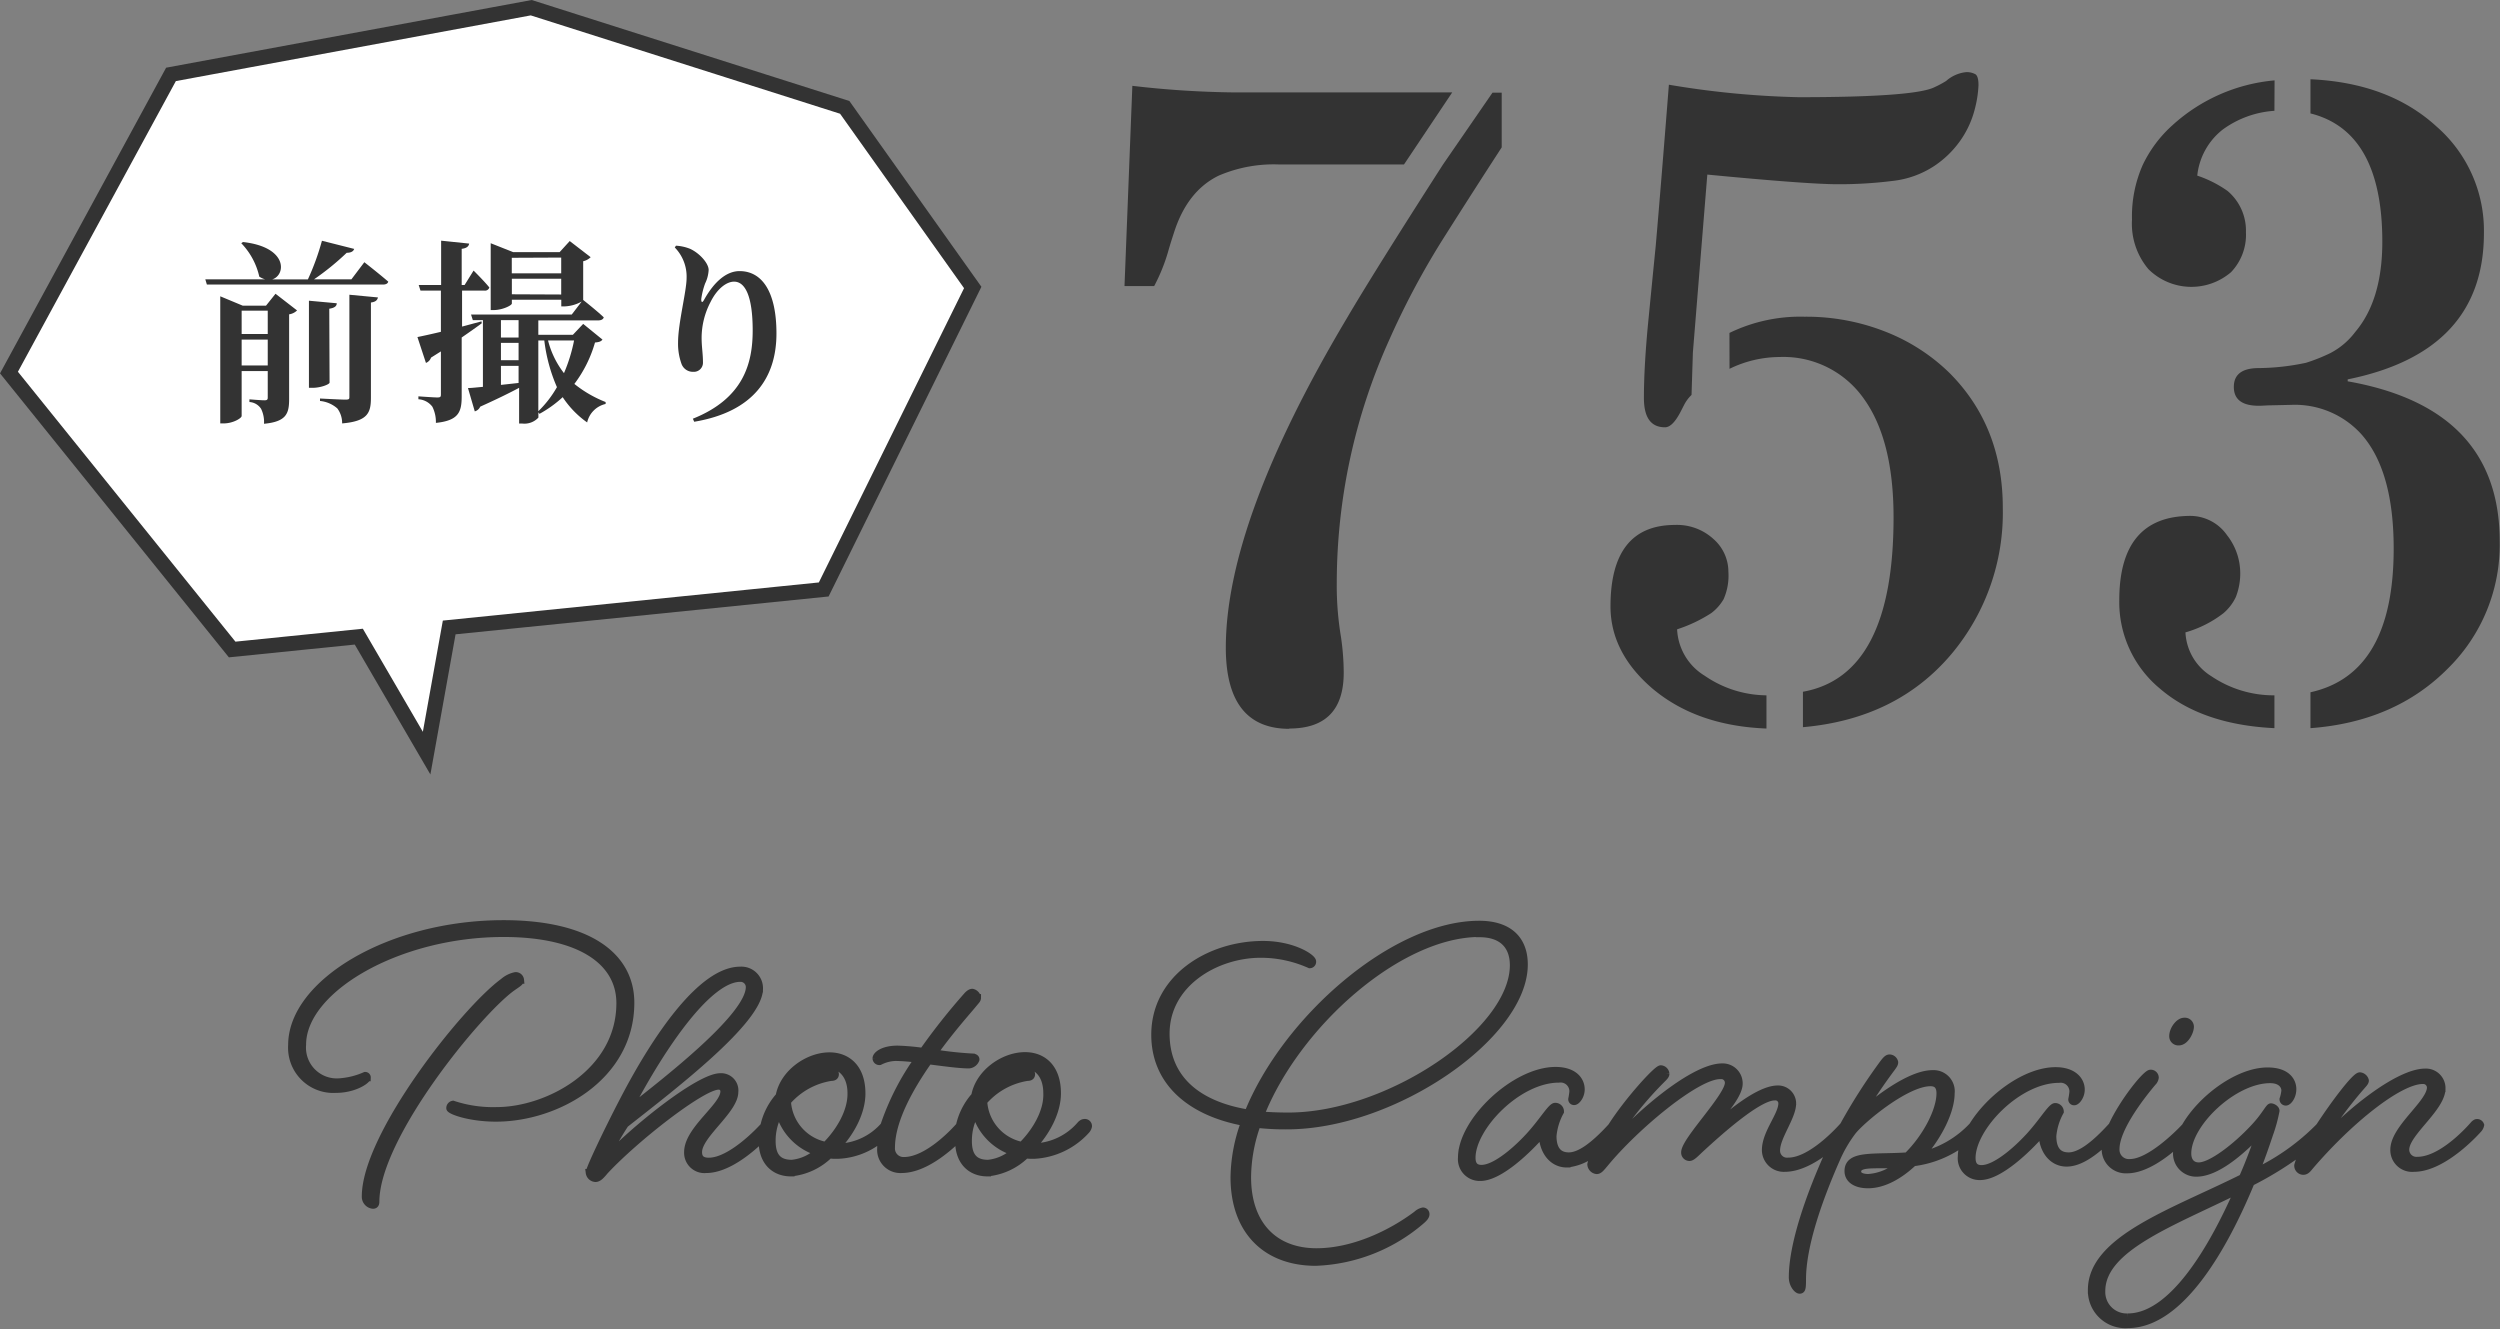
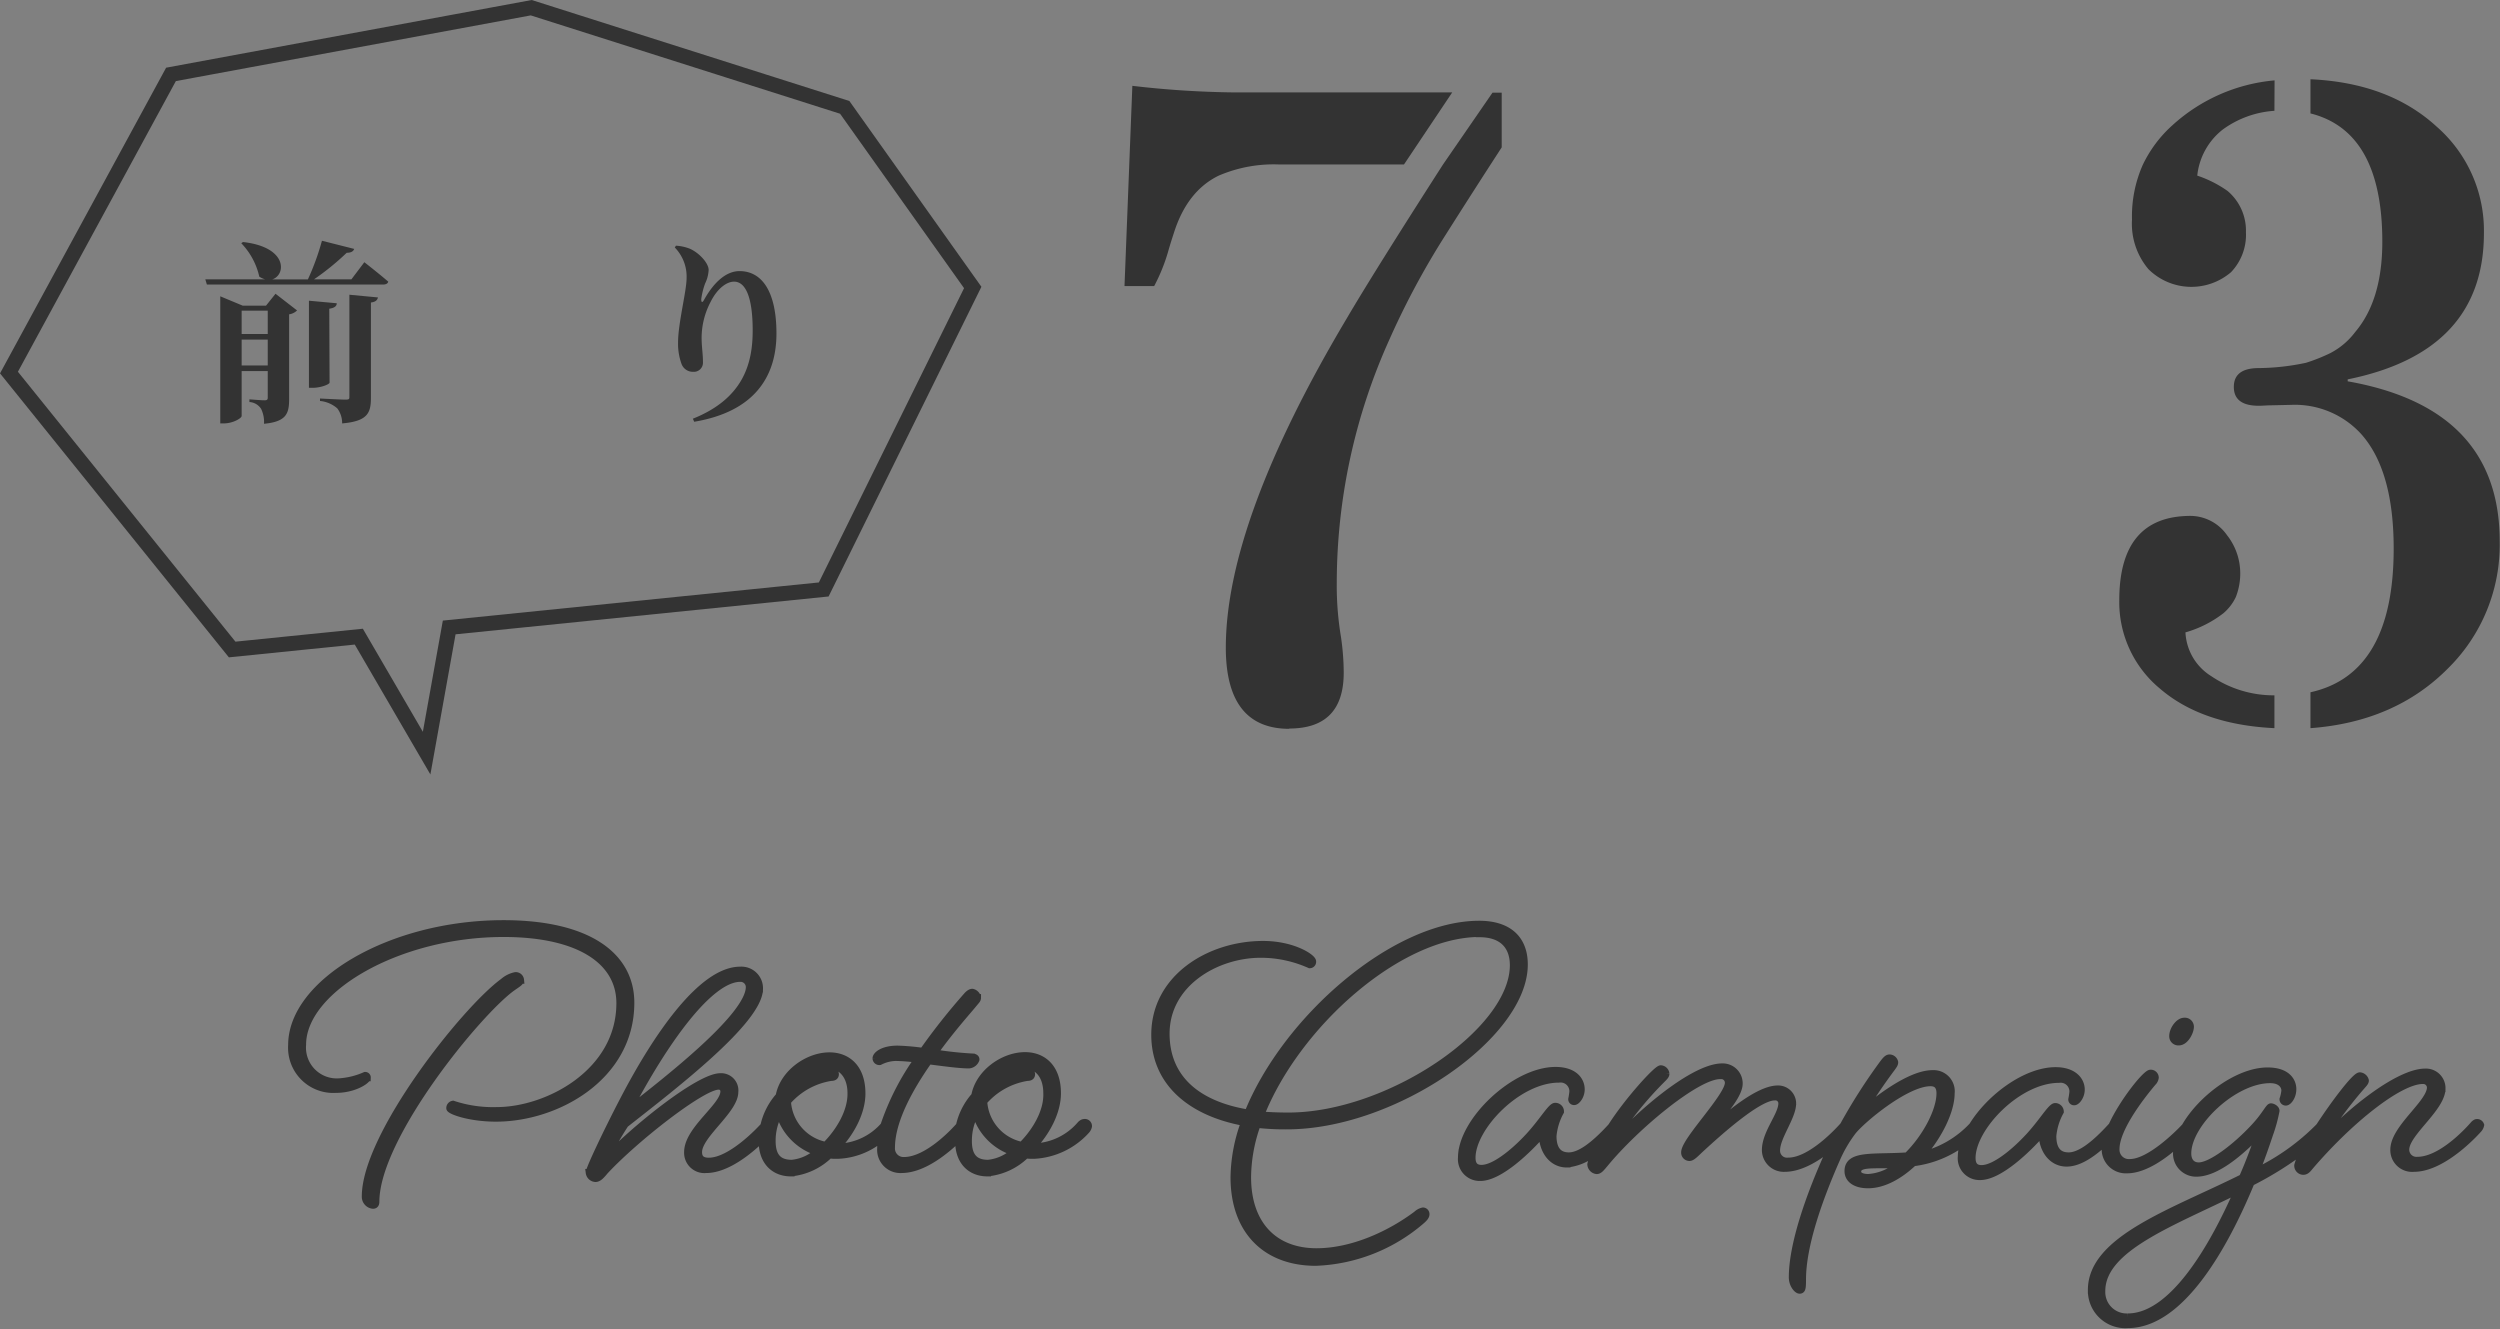
<svg xmlns="http://www.w3.org/2000/svg" viewBox="0 0 334.37 177.77">
  <rect x="0" y="0" width="334.37" height="177.77" fill="#808080" stroke="none" />
  <defs>
    <style>.cls-1,.cls-2{fill:#333;}.cls-2,.cls-4{stroke:#333;stroke-miterlimit:10;}.cls-3{fill:#fff;}.cls-4{fill:none;stroke-width:2px;}</style>
  </defs>
  <g id="レイヤー_2" data-name="レイヤー 2">
    <g id="レイヤー_1-2" data-name="レイヤー 1">
      <path class="cls-1" d="M151.45,11.48a128.48,128.48,0,0,0,13.6.88h29.18L187.78,22H171.14A18.64,18.64,0,0,0,163,23.49q-4.23,2.06-6,7.68c-.27.82-.53,1.64-.76,2.46a24,24,0,0,1-1.87,4.63H150.4Zm21,86q-8.49,0-8.5-10.84,0-16.87,16.18-44.06Q183.8,36.33,193,22l6.62-9.61h1.23v7.32q-4,6.16-8,12.49a106.61,106.61,0,0,0-7.06,13.3,79.23,79.23,0,0,0-7,32.4,41.66,41.66,0,0,0,.47,6.71,33.62,33.62,0,0,1,.46,5.3Q179.75,97.44,172.43,97.44Z" />
-       <path class="cls-1" d="M236.26,97.44q-9.31-.36-15.23-5.33-5.62-4.81-5.63-11,0-10.89,8.62-10.9a7.21,7.21,0,0,1,5.15,1.88,5.83,5.83,0,0,1,2,4.39,7.8,7.8,0,0,1-.64,3.66A6.21,6.21,0,0,1,228.88,82a19.38,19.38,0,0,1-4.57,2.17A7.67,7.67,0,0,0,228,90.38,14.78,14.78,0,0,0,236.26,93Zm26.05-78.81a13.2,13.2,0,0,1-3.61,3.57,12.61,12.61,0,0,1-5.59,2,56.53,56.53,0,0,1-7.33.44q-4,0-17.43-1.29l-1.93,23.79-.18,5.68a5,5,0,0,0-1,1.35c-.26.5-.5,1-.74,1.4-.62,1.06-1.23,1.58-1.81,1.58-1.88,0-2.82-1.3-2.82-3.92q0-4.27.59-10.31t1-10.14q.7-8.09,1.75-21.45A118.89,118.89,0,0,0,240.54,13q15.59,0,18.22-1.35a13.25,13.25,0,0,0,1.53-.82,4.8,4.8,0,0,1,2.57-1.17,2.32,2.32,0,0,1,1.38.29c.25.2.38.67.38,1.44a15.1,15.1,0,0,1-.5,3.22A12.74,12.74,0,0,1,262.31,18.63Zm-31,25.9a21.66,21.66,0,0,1,10.05-2.17,28.79,28.79,0,0,1,10.81,2,25.6,25.6,0,0,1,8.5,5.45q7.2,7.16,7.2,18.11A29.4,29.4,0,0,1,261,87.48q-7.32,8.67-19.86,9.78V92.52q12.12-2.17,12.12-23.32,0-10.38-4-15.91A13.14,13.14,0,0,0,238,47.75a15.32,15.32,0,0,0-6.68,1.58Z" />
      <path class="cls-1" d="M283.45,80.27Q283.45,69,293,69a6,6,0,0,1,4.86,2.58,8.23,8.23,0,0,1,1.76,4.74,8.62,8.62,0,0,1-.59,3.55A6.52,6.52,0,0,1,297.4,82a15,15,0,0,1-5.1,2.58,7.29,7.29,0,0,0,3.46,5.86A14.89,14.89,0,0,0,304.2,93v4.39q-9.74-.47-15.36-5.33A15,15,0,0,1,283.45,80.27ZM304.2,14.82a13.19,13.19,0,0,0-6.89,2.49,9,9,0,0,0-3.43,6.18,15.48,15.48,0,0,1,4.05,2.05,6.93,6.93,0,0,1,2.46,5.51,7.24,7.24,0,0,1-2,5.36A8.15,8.15,0,0,1,287.35,36a9.4,9.4,0,0,1-2.2-6.62,17,17,0,0,1,1.41-7.26,16.81,16.81,0,0,1,4-5.37,23.36,23.36,0,0,1,13.66-6ZM314,51q20.32,3.59,20.33,21.39a23.21,23.21,0,0,1-6.91,17q-7.09,7.16-18.4,8v-4.8q11.13-2.46,11.13-19.22,0-10.43-4.33-15.3a12,12,0,0,0-9.38-3.92l-2.69.06c-.55,0-1.1.06-1.64.06-2.23,0-3.34-.84-3.34-2.52s1.11-2.52,3.34-2.52a31.33,31.33,0,0,0,6.32-.71,23.53,23.53,0,0,0,3.28-1.31A9.83,9.83,0,0,0,315,44.41q3.63-4.27,3.63-12.07,0-14.76-9.61-17.17V10.6q10.49.48,16.87,6.33a18.46,18.46,0,0,1,6.33,14.24q0,15.88-18.22,19.57Z" />
      <path class="cls-2" d="M84.34,134.12c0-6.35-5.8-10.55-17-10.55-15.15,0-28.3,7.9-28.3,16.2a5.55,5.55,0,0,0,5.9,5.9c2.45,0,4.15-1.2,4.15-1.55a.24.24,0,0,0-.25-.25,10.25,10.25,0,0,1-3.4.85,4.62,4.62,0,0,1-5-5c0-7.4,12.75-14.9,26.9-14.9,10.15,0,15.6,3.7,15.6,9.35,0,9.3-9.7,14.4-16.5,14.4a17,17,0,0,1-5.85-.85.49.49,0,0,0-.4.5c0,.3,2.55,1.3,6.15,1.3C74.49,149.52,84.34,144,84.34,134.12Z" />
      <path class="cls-2" d="M68.49,132.07c.7-.5,1.1-.7,1.1-1a.61.61,0,0,0-.65-.55,3.54,3.54,0,0,0-1.6.8c-5.2,3.8-18.45,20.55-18.45,28.7a1.11,1.11,0,0,0,1,1.15c.25,0,.35-.15.35-.45C50.24,152,64,135.27,68.49,132.07Z" />
      <path class="cls-2" d="M145,150.17c-.25,0-.5.3-.5.3a8.52,8.52,0,0,1-6.1,2.95h-.35c1.9-2,3.35-4.7,3.35-7.2,0-3.4-1.9-5-4.3-5-2.9,0-6.15,2.3-6.7,5.35a8.87,8.87,0,0,0-2.05,4c-.48.55-4.18,4.68-7.45,4.68a1.64,1.64,0,0,1-1.7-1.75c0-3.6,2.4-7.95,5-11.65,2,.25,4.1.55,5.4.55a1.06,1.06,0,0,0,.9-.7q0-.3-.6-.3a50,50,0,0,1-5-.55c2.3-3.2,4.6-5.75,5.25-6.55.4-.5.56-.6.56-.85a.87.87,0,0,0-.66-.7c-.2,0-.45.15-.75.5a85.16,85.16,0,0,0-5.85,7.4,30.39,30.39,0,0,0-3.4-.3c-2,0-2.85.8-2.85,1.2a.41.41,0,0,0,.45.4,5,5,0,0,1,2.15-.55,23.41,23.41,0,0,1,3,.25,34,34,0,0,0-4.55,8.9,8.46,8.46,0,0,1-6,2.9h-.36c1.91-2,3.36-4.7,3.36-7.2,0-3.4-1.91-5-4.31-5-2.89,0-6.15,2.3-6.7,5.35a8.89,8.89,0,0,0-2.05,4c-.5.56-4.4,4.74-7.39,4.74-.95,0-1.4-.4-1.4-1.25,0-2.3,4.85-5.6,4.85-8.05a1.81,1.81,0,0,0-1.9-2c-2.9,0-11.9,7.3-15.51,11.25a39.23,39.23,0,0,1,2.76-4.95c6.35-5,17.95-13.85,17.95-18.1a2.39,2.39,0,0,0-2.55-2.45c-5,0-11,8.45-15.75,17.65-2,3.85-4.41,8.9-4.41,9.4a.86.86,0,0,0,.8.75c.41,0,.76-.4,1.26-1,4.1-4.4,13-11.35,15.2-11.35a.71.71,0,0,1,.75.75c0,2-4.85,5.1-4.85,8.1a2.22,2.22,0,0,0,2.45,2.3c2.83,0,6-2.7,7.52-4.22,0,.15,0,.31,0,.47,0,2.75,1.65,4.2,3.8,4.2a8.5,8.5,0,0,0,5.15-2.4,7.89,7.89,0,0,0,1.11.05,9.56,9.56,0,0,0,5.92-2.33,8.94,8.94,0,0,0-.13,1.43,2.61,2.61,0,0,0,2.75,2.8c3,0,6.12-2.7,7.68-4.23,0,.16,0,.32,0,.48,0,2.75,1.65,4.2,3.8,4.2a8.5,8.5,0,0,0,5.15-2.4,7.74,7.74,0,0,0,1.1.05,10.08,10.08,0,0,0,7-3.35,1.12,1.12,0,0,0,.25-.5A.45.45,0,0,0,145,150.17ZM99,130.82a1.2,1.2,0,0,1,1.25,1.2c0,3.95-11.15,12.55-16.3,16.6C88.94,139.07,94.94,130.82,99,130.82Zm6.89,24.8c-1.75,0-2.65-.9-2.65-3a7.61,7.61,0,0,1,1-3.85,7.7,7.7,0,0,0,5.15,5.3A6.08,6.08,0,0,1,105.93,155.62Zm4.51-2.4a6.41,6.41,0,0,1-5.11-5.9,9.74,9.74,0,0,1,5.86-3.25c.34,0,.55-.1.55-.4s-.36-.4-.8-.4a9,9,0,0,0-4.61,1.45,6.51,6.51,0,0,1,4.5-2.3c1.55,0,3.06,1.2,3.06,3.8C113.89,148.67,112.33,151.32,110.44,153.22Zm21.74,2.4c-1.75,0-2.65-.9-2.65-3a7.61,7.61,0,0,1,1-3.85,7.7,7.7,0,0,0,5.15,5.3A6.14,6.14,0,0,1,132.18,155.62Zm4.5-2.4a6.41,6.41,0,0,1-5.1-5.9,9.75,9.75,0,0,1,5.85-3.25c.35,0,.55-.1.55-.4s-.35-.4-.8-.4a9,9,0,0,0-4.6,1.45,6.49,6.49,0,0,1,4.5-2.3c1.55,0,3,1.2,3,3.8C140.13,148.67,138.58,151.32,136.68,153.22Z" />
      <path class="cls-2" d="M190.33,162a1.75,1.75,0,0,0-.84.45c-3.46,2.6-8.51,5-13.41,5-5.7,0-9.25-3.7-9.25-10a21.37,21.37,0,0,1,1.3-7.1,34,34,0,0,0,4,.2c14.25,0,31.71-12.05,31.71-21.55,0-3.35-2.05-5.35-6-5.35-11.36,0-25.86,12.7-30.91,25.25-7-1.15-11-4.8-11-10.65,0-6.7,6.65-10.65,12.7-10.65a16.07,16.07,0,0,1,6.55,1.4.36.36,0,0,0,.35-.4c0-.5-2.6-2.25-6.6-2.25-7.15,0-14.45,4.45-14.45,12.05,0,6.2,4.6,10.35,12,11.7a21.94,21.94,0,0,0-1.4,7.35c0,7.2,4.3,11.35,10.9,11.35a22.87,22.87,0,0,0,14.16-5.6c.34-.3.55-.55.55-.8A.38.38,0,0,0,190.33,162Zm7.56-37.15c3.05,0,4.55,1.65,4.55,4.25,0,8.9-16.75,20.2-30.11,20.2q-2,0-3.75-.15C173.38,137,187.08,124.82,197.89,124.82Z" />
      <path class="cls-2" d="M291.43,139.32c.8,0,1.5-1.3,1.5-2a.71.71,0,0,0-.8-.7c-.7,0-1.5,1.1-1.5,1.95A.72.72,0,0,0,291.43,139.32Z" />
      <path class="cls-2" d="M331.28,150.17c-.2,0-.45.3-.45.3s-4,4.75-7.5,4.75a1.46,1.46,0,0,1-1.6-1.45c0-2.25,4.85-5.55,4.85-8.2a2.12,2.12,0,0,0-2.2-2.15c-3.7,0-10.7,5.7-14.5,10.1a55.07,55.07,0,0,1,5.95-8.25c.35-.4.5-.55.5-.75a.81.81,0,0,0-.7-.6c-.61,0-3.37,3.66-5.4,6.76a30,30,0,0,1-8.55,6.09c.75-1.85,1.35-3.6,1.85-5.1a20.53,20.53,0,0,0,.85-3.1c0-.25-.4-.5-.65-.5s-.75,1.15-2.2,2.7c-2.45,2.65-5.8,5.2-7.45,5.2-.9,0-1.5-.6-1.5-1.7,0-4,6.15-9.9,11.05-9.9,1.5,0,2,.85,2,1.5a5.11,5.11,0,0,1-.25,1.15.34.34,0,0,0,.35.35c.3,0,.9-.7.9-1.7s-.7-2.4-3.35-2.4c-3.94,0-8.85,3.68-11,7.42-.92,1-4.77,4.83-7.4,4.83a1.75,1.75,0,0,1-1.9-1.85c0-2.9,3.8-7.6,5-9a1,1,0,0,0,.25-.55.57.57,0,0,0-.6-.55c-.59,0-3.62,3.73-5.13,7-2.56,2.83-4.43,4.06-5.82,4.06s-2.15-.85-2.15-2.7a8.29,8.29,0,0,1,1-3.25.66.66,0,0,0-.65-.65c-.45,0-1.4,1.55-2.75,3.15-1.65,2-5,5.15-7.1,5.15-.8,0-1.3-.4-1.3-1.45,0-4.1,6.15-10.55,11.65-10.55a1.67,1.67,0,0,1,1.9,1.7,8.89,8.89,0,0,1-.15,1,.27.27,0,0,0,.3.3c.3,0,.9-.7.9-1.6,0-1.25-1.05-2.5-3.4-2.5-3.94,0-8.74,3.54-11.09,7.35a13.65,13.65,0,0,1-6.91,4c2.35-2.65,4-6,4-8.35a2.33,2.33,0,0,0-2.45-2.6c-3.15,0-7.85,3.8-9.65,5.4a74.43,74.43,0,0,1,4.2-6.25c.25-.35.35-.5.35-.7a.7.7,0,0,0-.65-.55c-.25,0-.45.2-.8.65a75.38,75.38,0,0,0-5.36,8.37c-.51.58-4.31,4.78-7.39,4.78a1.43,1.43,0,0,1-1.6-1.45c0-1.85,2.15-4.5,2.15-6.3a1.91,1.91,0,0,0-1.95-1.9c-3.05,0-8.2,4.9-9.75,6.3.75-1.5,4.55-5.05,4.55-7.05a2.17,2.17,0,0,0-2.25-2.2c-4,0-12.1,7.05-15.75,11.65a47.69,47.69,0,0,1,7.7-10.05c.3-.3.5-.5.5-.7a.7.7,0,0,0-.65-.65c-.52,0-4.41,4.28-6.59,7.71-2.5,2.74-4.34,3.94-5.71,3.94s-2.15-.85-2.15-2.7a8.29,8.29,0,0,1,1-3.25A.66.66,0,0,0,208,148c-.45,0-1.4,1.55-2.75,3.15-1.65,2-5,5.15-7.1,5.15-.8,0-1.3-.4-1.3-1.45,0-4.1,6.15-10.55,11.65-10.55a1.67,1.67,0,0,1,1.9,1.7,8.89,8.89,0,0,1-.15,1,.27.27,0,0,0,.3.3c.3,0,.9-.7.9-1.6,0-1.25-1-2.5-3.4-2.5-5.45,0-12.55,6.75-12.55,11.65a2.41,2.41,0,0,0,2.5,2.6c2.55,0,6.35-3.65,8.3-5.9,0,2.4,1.35,4.1,3.25,4.1a6.89,6.89,0,0,0,4.12-1.92,5.77,5.77,0,0,0-.87,2,.86.86,0,0,0,.75.8c.35,0,.6-.35,1.15-1,4.05-4.9,12.2-11.7,15.35-11.7a1,1,0,0,1,1.15,1c0,1.85-5.85,7.7-5.85,9.3a.62.62,0,0,0,.6.65c.35,0,.75-.45,1.45-1.1,2.6-2.4,7.75-7,9.95-7a.89.89,0,0,1,1,.9c0,1.6-2.2,3.95-2.2,6.25a2.43,2.43,0,0,0,2.55,2.4c2.32,0,4.77-1.68,6.45-3.14-.22.46-.44.92-.65,1.39-2.5,5.55-4.75,12-4.75,16.35,0,1,.65,1.7.95,1.7s.35-.25.35-1.4c0-4.5,2.15-10.65,4.55-16.1a17.92,17.92,0,0,1,2.15-3.7c1.2-1.55,7.15-6.55,10.45-6.55.8,0,1.3.4,1.3,1.45,0,2.35-1.9,5.95-4.4,8.4-4.5.3-7.9-.3-7.9,2,0,1.1,1,1.8,2.65,1.8,2.1,0,4.25-1.25,6.05-2.95a14,14,0,0,0,6.82-2.8,6.69,6.69,0,0,0-.37,2.05,2.41,2.41,0,0,0,2.5,2.6c2.55,0,6.35-3.65,8.3-5.9,0,2.4,1.35,4.1,3.25,4.1,1.5,0,3.24-1,5.33-3a5.28,5.28,0,0,0-.13,1,2.73,2.73,0,0,0,2.9,2.9c2.36,0,5.07-2,6.82-3.63a5.35,5.35,0,0,0-.17,1.23,2.59,2.59,0,0,0,2.6,2.85c2.7,0,6-2.85,8.6-5.6-.6,1.75-1.4,4-2.4,6.25-9.3,4.65-20.2,8.2-20.2,15a4.51,4.51,0,0,0,4.85,4.6c7.05,0,12.9-10.4,16.45-19a46.05,46.05,0,0,0,7.39-4.66,8.27,8.27,0,0,0-1.09,2.41.73.73,0,0,0,.7.75c.3,0,.5-.15.85-.6,5.25-6.15,11.95-11.55,15.15-11.55a1,1,0,0,1,1.05.95c0,2.15-4.9,5.45-4.9,8.35a2.42,2.42,0,0,0,2.65,2.45c4.1,0,8.65-5.25,8.65-5.25a1.12,1.12,0,0,0,.25-.5A.46.46,0,0,0,331.28,150.17Zm-81.4,7.35c-.9,0-1.45-.3-1.45-.8,0-1.3,2.35-.85,5.65-1A6.92,6.92,0,0,1,249.88,157.52Zm34.7,18.65a3.36,3.36,0,0,1-3.5-3.5c0-5.8,9.45-9.15,18.3-13.55C295.88,167.12,290.53,176.17,284.58,176.17Z" />
-       <polygon class="cls-3" points="130.1 38.45 112.98 14.36 71.05 1.03 22.87 9.95 1.2 49.83 31.05 86.87 47.99 85.15 57.06 100.73 60.08 83.92 110.17 78.84 130.1 38.45" />
      <polygon class="cls-4" points="130.1 38.45 112.98 14.36 71.05 1.03 22.87 9.95 1.2 49.83 31.05 86.87 47.99 85.15 57.06 100.73 60.08 83.92 110.17 78.84 130.1 38.45" />
      <path class="cls-1" d="M48.73,35.07s2,1.56,3.2,2.6c-.08.29-.37.39-.73.39H27.67l-.21-.7h8a2.72,2.72,0,0,1-.78-.36,9.4,9.4,0,0,0-2.41-4.47l.23-.16c6.06.68,5.75,4.45,3.9,5h4.78a33.39,33.39,0,0,0,1.88-5.17l4.31,1.09c-.1.31-.39.52-1,.52A34.7,34.7,0,0,1,42,37.36h5ZM36.85,39.29l2.88,2.23a1.88,1.88,0,0,1-1.06.52V53.4c0,1.93-.39,3-3.36,3.28a4,4,0,0,0-.39-2,2,2,0,0,0-1.56-.91v-.36s1.54.13,2,.13.45-.16.45-.47V49.63H32.32v6c0,.31-1.17,1-2.39,1h-.47v-17l3,1.25h3.12Zm-4.53,2.26v3.12h3.49V41.55Zm3.49,7.33V45.42H32.32v3.46Zm8.27,2.29c0,.23-1.17.7-2.27.7h-.49V40.22l3.72.34c0,.36-.26.62-1,.73Zm2.65-11.75,3.82.36c-.08.36-.31.6-.94.68V53.2c0,2-.41,3.14-3.85,3.43a3.28,3.28,0,0,0-.64-2,4.07,4.07,0,0,0-2.32-1v-.33s2.81.15,3.38.15.55-.1.55-.44Z" />
-       <path class="cls-1" d="M64.43,43.24c-.7.52-1.58,1.14-2.68,1.9V53c0,2.08-.39,3.25-3.45,3.56a4.58,4.58,0,0,0-.47-2.16,2.53,2.53,0,0,0-1.87-1v-.39s2.08.15,2.54.15.47-.13.47-.47V47l-1.32.83a1.19,1.19,0,0,1-.68.71l-1.14-3.46c.65-.13,1.76-.37,3.14-.7V38.87H56.24L56,38.12H59V32.19l3.75.39c-.06.36-.32.62-1,.7v4.84h.39l1.2-1.93s1.4,1.38,2.11,2.26a.6.6,0,0,1-.65.42h-3v4.81l2.6-.7Zm16.15,2.18c-.18.24-.42.34-1,.39a16.83,16.83,0,0,1-2.76,5.54A15.91,15.91,0,0,0,81,53.77l0,.26a3.27,3.27,0,0,0-2.47,2.47,12.64,12.64,0,0,1-3.27-3.38,15.75,15.75,0,0,1-3.1,2.23l-.15-.2v.7a2.54,2.54,0,0,1-2.14.8h-.44V51.87c-1.27.68-3,1.53-5.2,2.52a1.13,1.13,0,0,1-.73.63l-.91-3.12c.45,0,1.12-.08,2-.16V42.82H63.24L63,42.07H76.47l1.33-1.74a5.1,5.1,0,0,1-2.27.65h-.46v-.89H68.46v.5c0,.26-1.27.88-2.42.88h-.41V32.53l3,1.19h6.22l1.35-1.48L79,34.4a2.09,2.09,0,0,1-1,.54v5.18l0,0s1.72,1.35,2.75,2.32c-.07.28-.36.41-.72.41H72v1.93h4.62L78,43.32ZM67,42.82v2.32h2.36V42.82Zm0,5.36h2.36V45.86H67Zm0,3.3,2.36-.26V48.93H67Zm1.45-17v2.08h6.61V34.45Zm6.61,4.91V37.28H68.46v2.08ZM72,55a14.35,14.35,0,0,0,2.49-3.22,22.12,22.12,0,0,1-1.69-6.24H72Zm1.3-9.46a11.9,11.9,0,0,0,2.13,4.37,21.57,21.57,0,0,0,1.35-4.37Z" />
      <path class="cls-1" d="M90.25,33.1l.16-.24a6,6,0,0,1,1.89.42c1.3.6,2.48,1.95,2.48,2.83a4.65,4.65,0,0,1-.47,1.8A9.92,9.92,0,0,0,93.79,40c0,.49.15.52.39.08,1.35-2.42,3-3.82,4.73-3.82,3,0,4.94,2.73,4.94,8.34,0,5.9-3.07,10.48-11,11.81L92.67,56c6.84-2.73,8-7.49,8-11.81,0-4.57-1-6.52-2.49-6.52-1,0-2.26.93-3.15,2.73a10.37,10.37,0,0,0-1.19,4.78c0,1.22.18,2.11.18,3.28a1.22,1.22,0,0,1-1.3,1.27,1.62,1.62,0,0,1-1.59-1.12,7.94,7.94,0,0,1-.44-2.83c0-2.52,1.14-6.86,1.14-8.58A5.56,5.56,0,0,0,90.25,33.1Z" />
    </g>
  </g>
</svg>